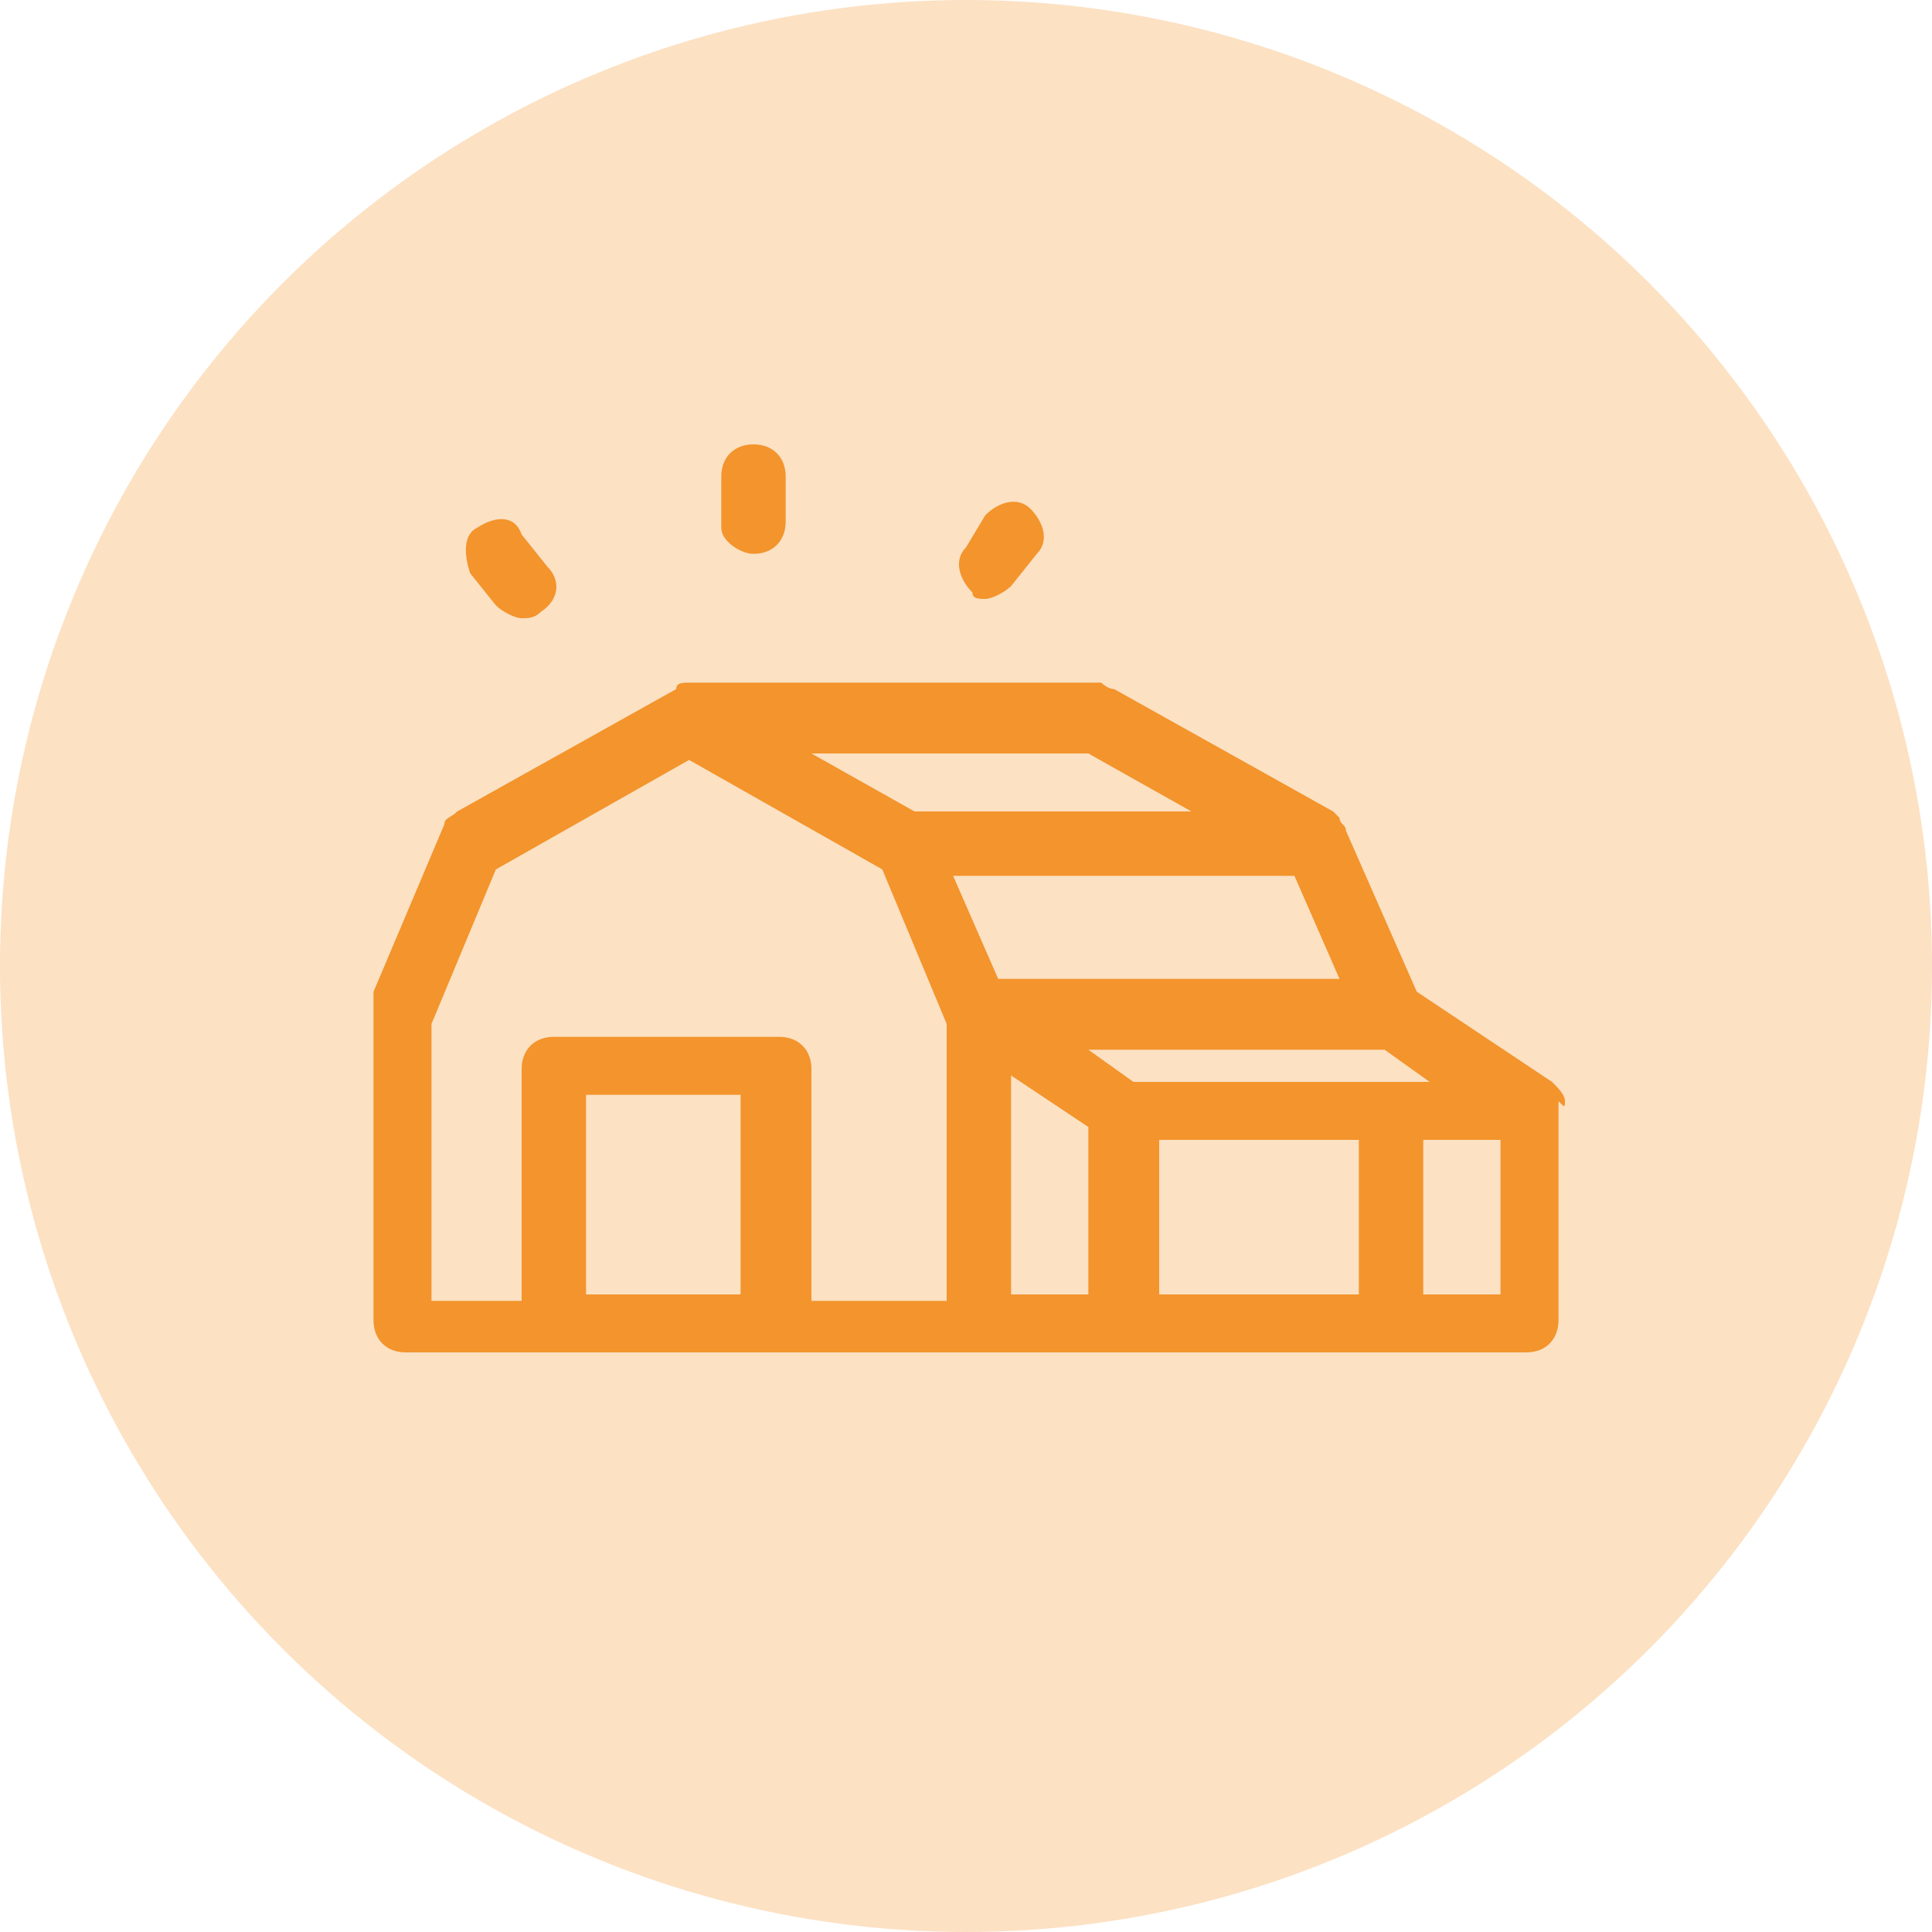
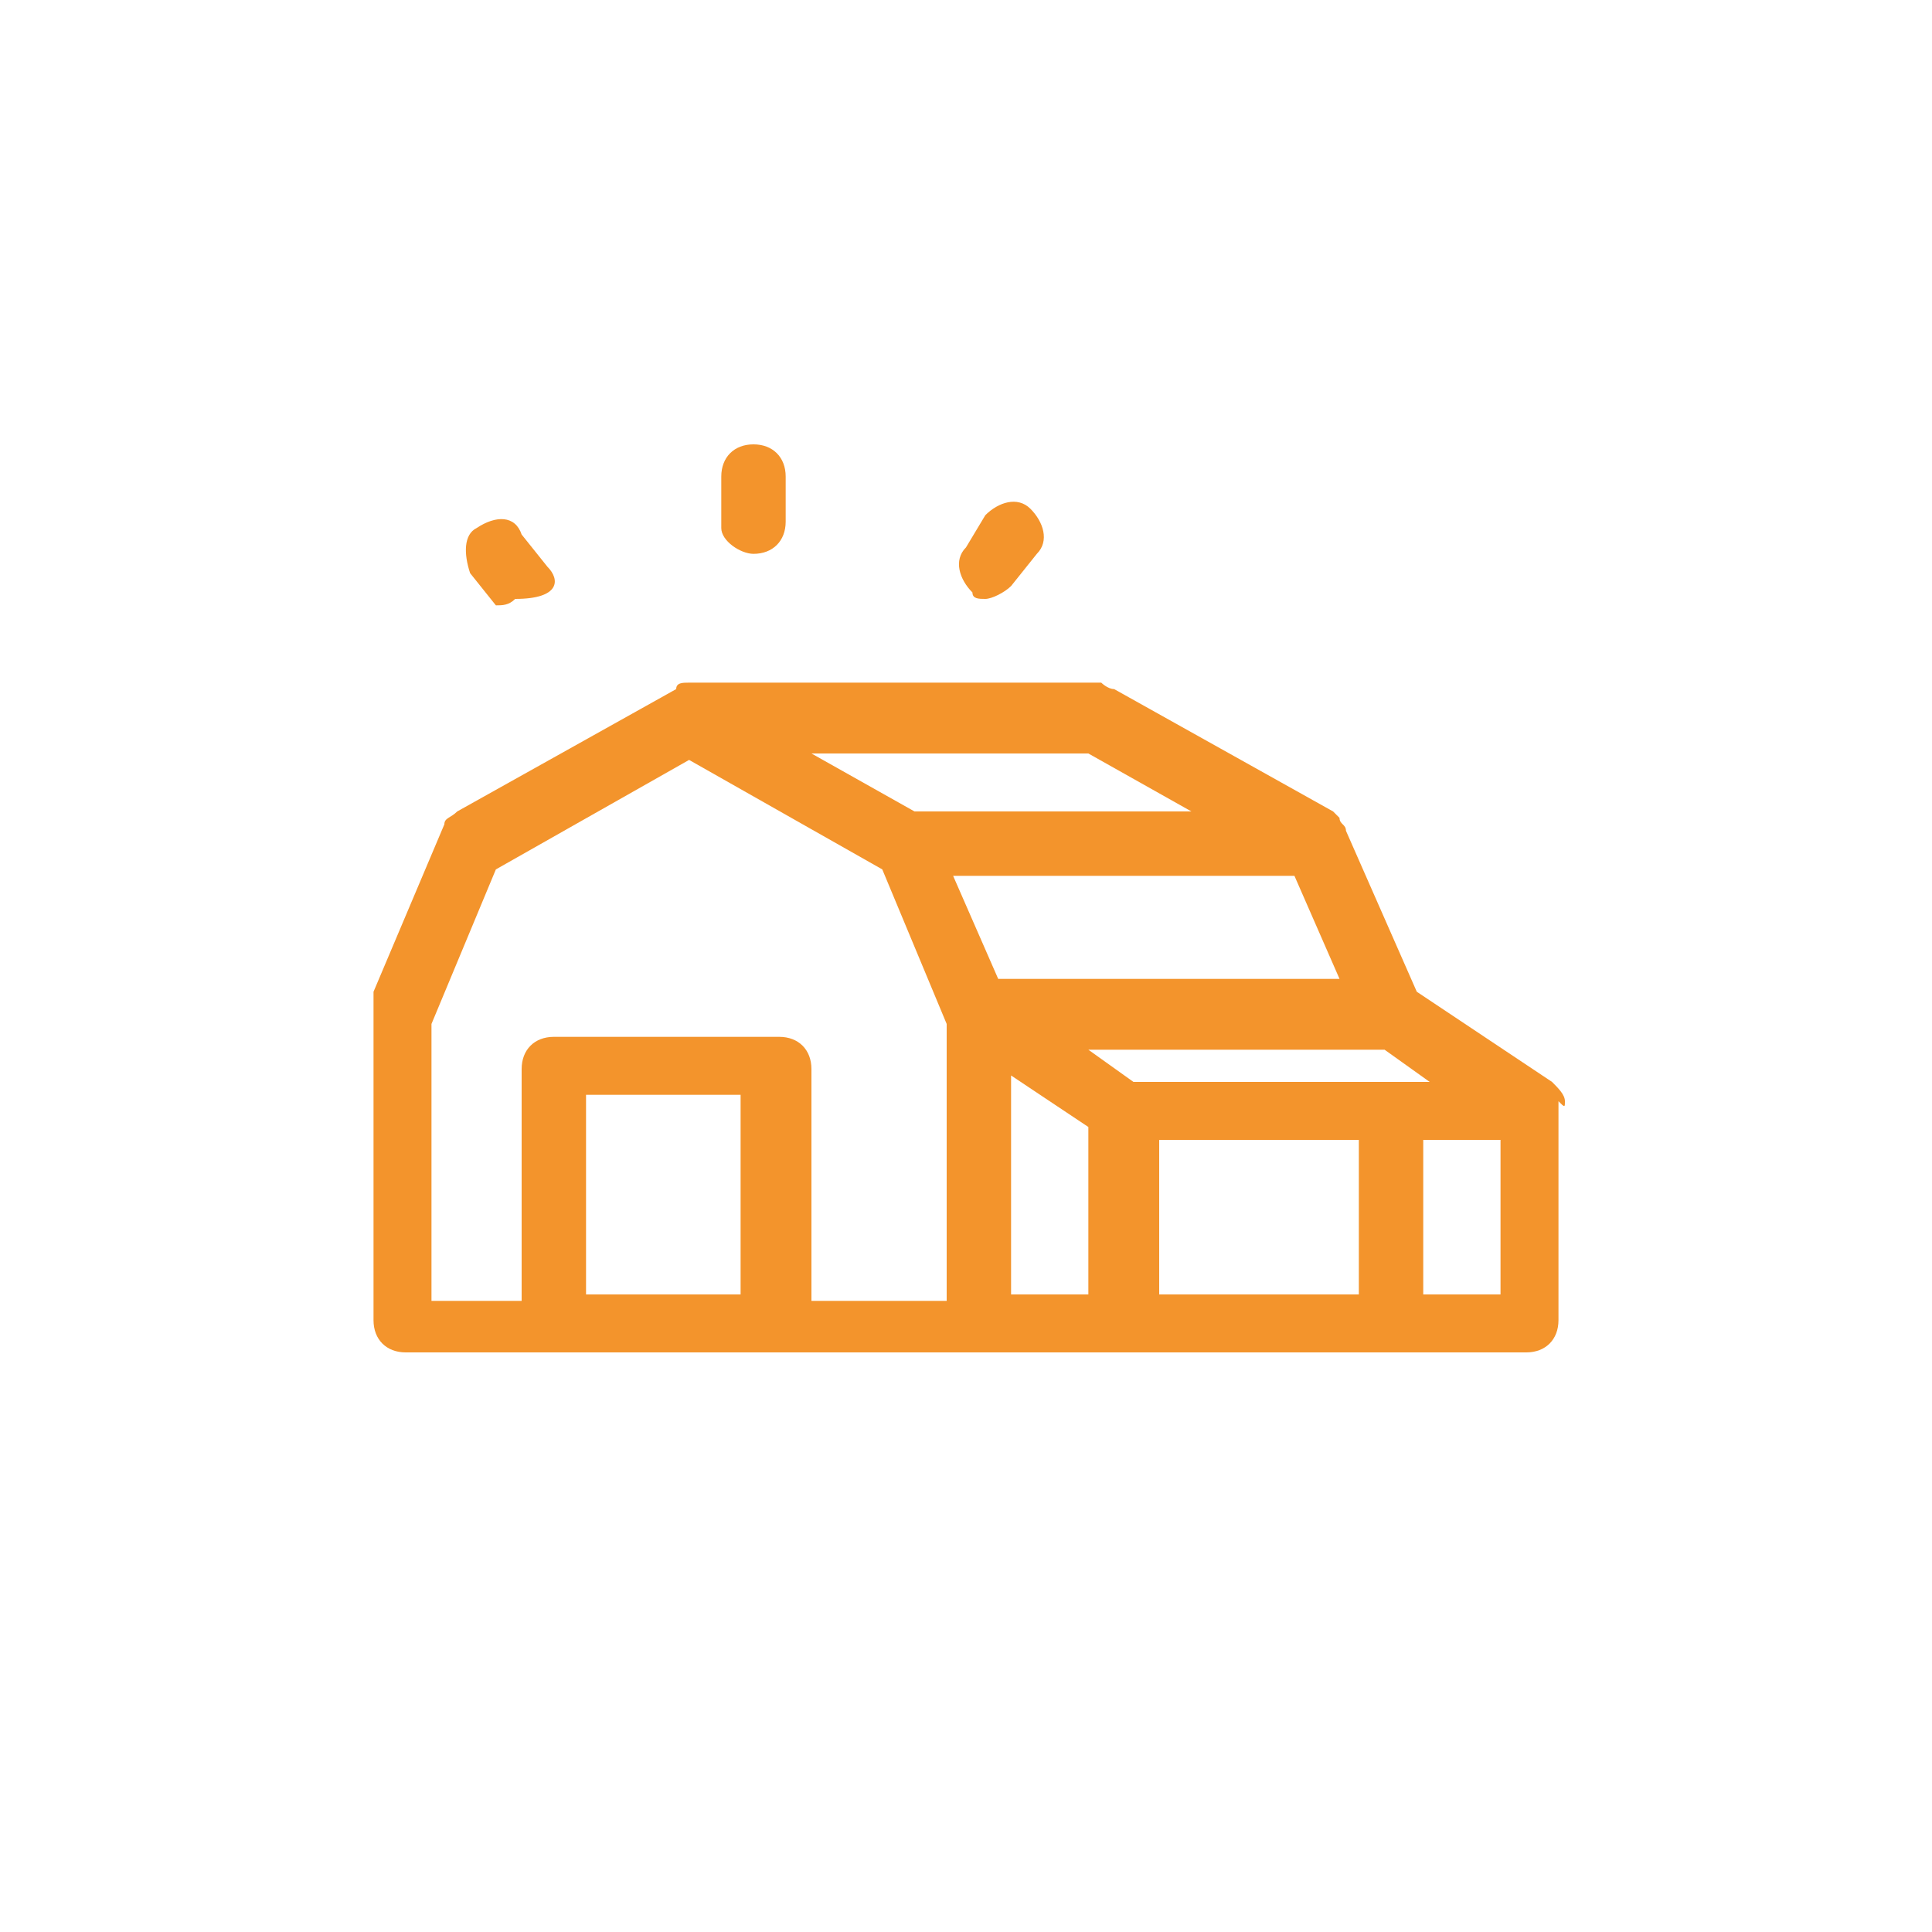
<svg xmlns="http://www.w3.org/2000/svg" version="1.1" id="Calque_1" x="0px" y="0px" viewBox="0 0 30 30" style="enable-background:new 0 0 30 30;" xml:space="preserve">
  <style type="text/css">
	.st0{fill:#FCE1C3;}
	.st1{fill:#F3942C;}
</style>
-   <circle id="Ellipse_18" class="st0" cx="15" cy="15" r="15" />
  <g>
    <path class="st1" d="M24.3,17.1C24.3,17.1,24.3,17.1,24.3,17.1c0-0.1-0.1-0.2-0.2-0.3c0,0,0,0,0,0L22,15.4l-1.1-2.5c0,0,0,0,0,0   c0-0.1-0.1-0.1-0.1-0.2c0,0,0,0,0,0c0,0,0,0-0.1-0.1l-3.4-1.9c-0.1,0-0.2-0.1-0.2-0.1h-6.4c-0.1,0-0.2,0-0.2,0.1c0,0,0,0,0,0   l-3.4,1.9c-0.1,0.1-0.2,0.1-0.2,0.2l-1.1,2.6c0,0.1,0,0.1,0,0.2v4.9c0,0.3,0.2,0.5,0.5,0.5h2.4h3.4h3.1h2.2h4.1h2.2   c0.3,0,0.5-0.2,0.5-0.5v-3.4C24.3,17.2,24.3,17.2,24.3,17.1z M21.1,20.1h-3.1v-2.4h3.1V20.1z M21.6,16.8   C21.6,16.8,21.6,16.8,21.6,16.8C21.6,16.8,21.6,16.8,21.6,16.8h-4l-0.7-0.5h4.6l0.7,0.5H21.6z M20.1,13.6l0.7,1.6h-5.3l-0.7-1.6   H20.1z M18.5,12.6h-4.3l-1.6-0.9h4.3L18.5,12.6z M6.7,15.9l1-2.4l3-1.7l3,1.7l1,2.4v4.3h-2.1v-3.6c0-0.3-0.2-0.5-0.5-0.5H8.6   c-0.3,0-0.5,0.2-0.5,0.5v3.6H6.7V15.9z M9.1,20.1V17h2.4v3.1H9.1z M15.7,16.7l1.2,0.8v2.6h-1.2V16.7z M22.1,20.1v-2.4h1.2v2.4H22.1   z" />
    <path class="st1" d="M11.7,8.6c0.3,0,0.5-0.2,0.5-0.5V7.4c0-0.3-0.2-0.5-0.5-0.5s-0.5,0.2-0.5,0.5v0.8C11.2,8.4,11.5,8.6,11.7,8.6z   " />
-     <path class="st1" d="M7.7,9.4C7.8,9.5,8,9.6,8.1,9.6c0.1,0,0.2,0,0.3-0.1C8.7,9.3,8.7,9,8.5,8.8L8.1,8.3C8,8,7.7,8,7.4,8.2   C7.2,8.3,7.2,8.6,7.3,8.9L7.7,9.4z" />
+     <path class="st1" d="M7.7,9.4c0.1,0,0.2,0,0.3-0.1C8.7,9.3,8.7,9,8.5,8.8L8.1,8.3C8,8,7.7,8,7.4,8.2   C7.2,8.3,7.2,8.6,7.3,8.9L7.7,9.4z" />
    <path class="st1" d="M15.3,9.3c0.1,0,0.3-0.1,0.4-0.2l0.4-0.5c0.2-0.2,0.1-0.5-0.1-0.7c-0.2-0.2-0.5-0.1-0.7,0.1L15,8.5   c-0.2,0.2-0.1,0.5,0.1,0.7C15.1,9.3,15.2,9.3,15.3,9.3z" />
  </g>
</svg>